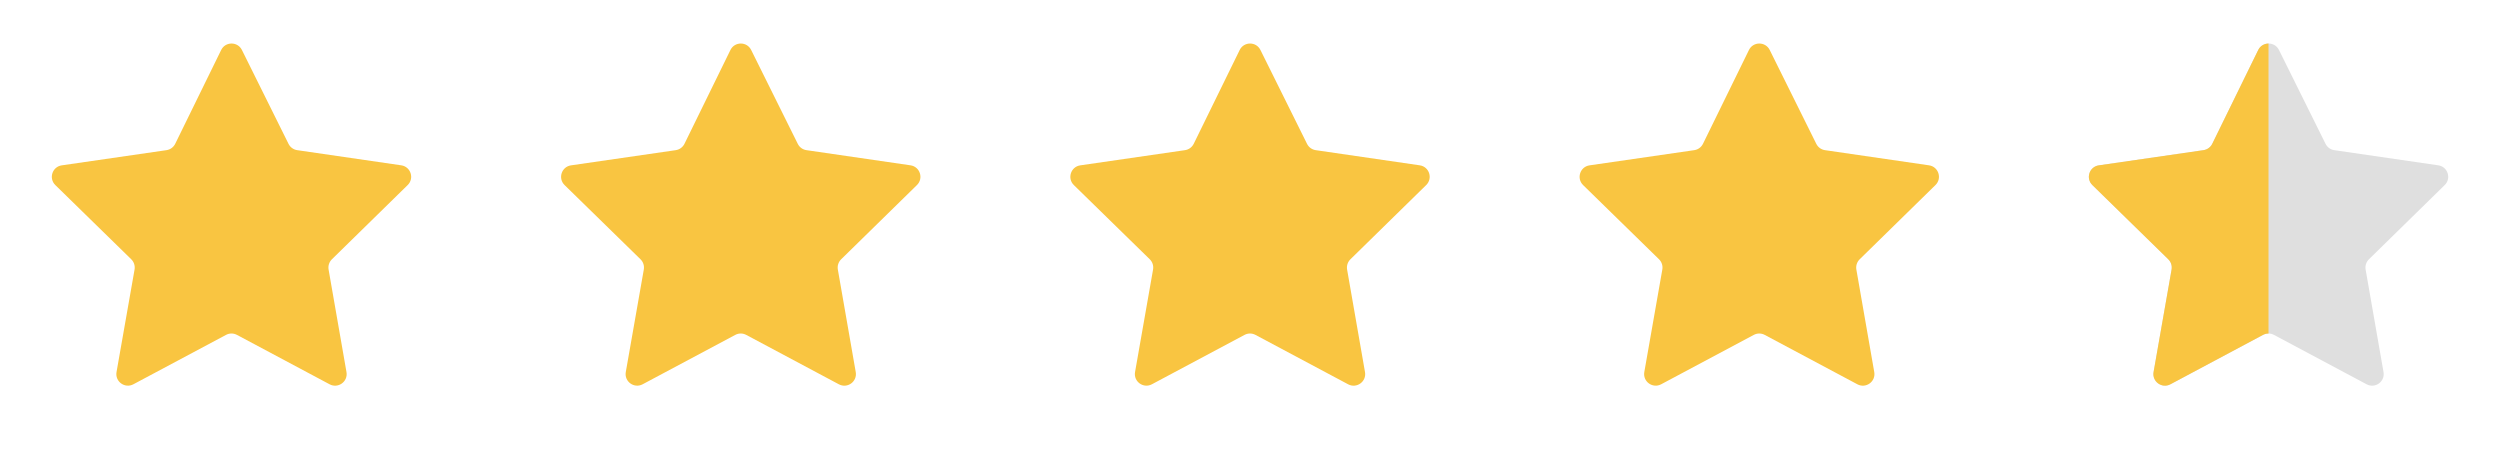
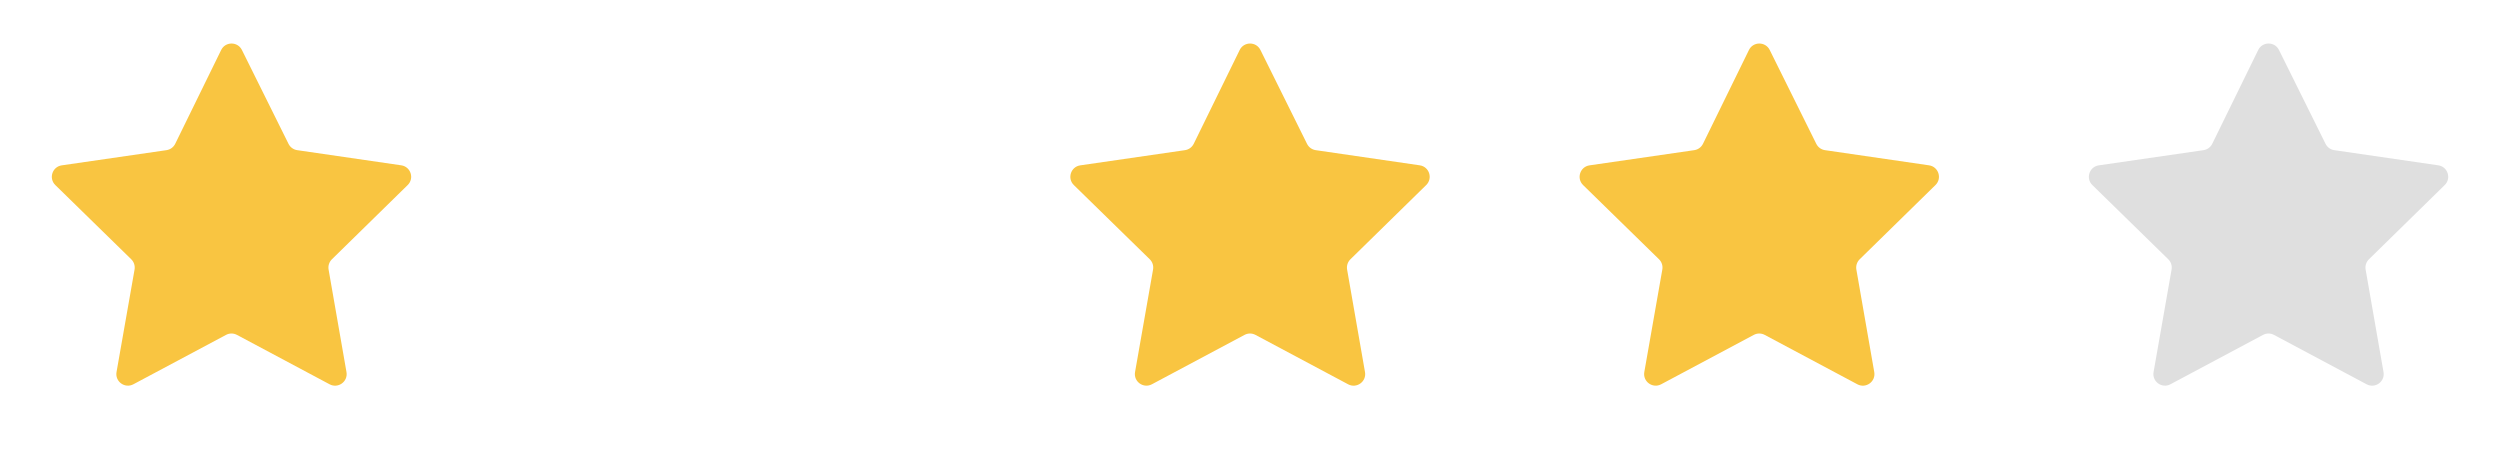
<svg xmlns="http://www.w3.org/2000/svg" width="108" height="20" viewBox="0 0 108 20" fill="none">
  <path d="M10.45 2.158C10.266 1.787 9.736 1.788 9.554 2.161L7.569 6.212C7.496 6.36 7.355 6.463 7.191 6.487L2.668 7.143C2.258 7.202 2.094 7.706 2.39 7.995L5.67 11.201C5.788 11.316 5.841 11.483 5.813 11.645L5.034 16.073C4.962 16.483 5.394 16.797 5.762 16.601L9.765 14.467C9.912 14.388 10.088 14.388 10.235 14.467L14.24 16.602C14.608 16.797 15.04 16.485 14.968 16.074L14.195 11.645C14.167 11.482 14.22 11.317 14.338 11.201L17.612 7.994C17.908 7.705 17.744 7.202 17.335 7.142L12.839 6.487C12.677 6.463 12.537 6.361 12.464 6.214L10.45 2.158Z" fill="#F9C541" />
-   <path d="M32.45 2.158C32.266 1.787 31.736 1.788 31.554 2.161L29.569 6.212C29.496 6.36 29.355 6.463 29.192 6.487L24.668 7.143C24.258 7.202 24.094 7.706 24.39 7.995L27.67 11.201C27.788 11.316 27.841 11.483 27.812 11.645L27.034 16.073C26.962 16.483 27.394 16.797 27.762 16.601L31.765 14.467C31.912 14.388 32.088 14.388 32.235 14.467L36.24 16.602C36.608 16.797 37.04 16.485 36.968 16.074L36.195 11.645C36.167 11.482 36.22 11.317 36.338 11.201L39.612 7.994C39.908 7.705 39.744 7.202 39.335 7.142L34.839 6.487C34.677 6.463 34.536 6.361 34.464 6.214L32.45 2.158Z" fill="#F9C541" />
  <path d="M54.45 2.158C54.266 1.787 53.736 1.788 53.554 2.161L51.569 6.212C51.496 6.36 51.355 6.463 51.191 6.487L46.668 7.143C46.258 7.202 46.094 7.706 46.39 7.995L49.67 11.201C49.788 11.316 49.841 11.483 49.812 11.645L49.034 16.073C48.962 16.483 49.394 16.797 49.762 16.601L53.765 14.467C53.912 14.388 54.088 14.388 54.235 14.467L58.24 16.602C58.608 16.797 59.04 16.485 58.968 16.074L58.195 11.645C58.167 11.482 58.22 11.317 58.338 11.201L61.612 7.994C61.908 7.705 61.744 7.202 61.335 7.142L56.839 6.487C56.677 6.463 56.536 6.361 56.464 6.214L54.45 2.158Z" fill="#F9C541" />
  <path d="M76.451 2.158C76.266 1.787 75.736 1.788 75.554 2.161L73.569 6.212C73.496 6.36 73.355 6.463 73.192 6.487L68.668 7.143C68.258 7.202 68.094 7.706 68.39 7.995L71.67 11.201C71.788 11.316 71.841 11.483 71.812 11.645L71.034 16.073C70.962 16.483 71.394 16.797 71.762 16.601L75.765 14.467C75.912 14.388 76.088 14.388 76.235 14.467L80.24 16.602C80.608 16.797 81.04 16.485 80.968 16.074L80.195 11.645C80.167 11.482 80.22 11.317 80.338 11.201L83.612 7.994C83.908 7.705 83.744 7.202 83.335 7.142L78.839 6.487C78.677 6.463 78.537 6.361 78.464 6.214L76.451 2.158Z" fill="#F9C541" />
  <path d="M98.451 2.158C98.266 1.787 97.736 1.788 97.554 2.161L95.569 6.212C95.496 6.36 95.355 6.463 95.192 6.487L90.668 7.143C90.258 7.202 90.094 7.706 90.39 7.995L93.67 11.201C93.788 11.316 93.841 11.483 93.812 11.645L93.034 16.073C92.962 16.483 93.394 16.797 93.762 16.601L97.765 14.467C97.912 14.388 98.088 14.388 98.235 14.467L102.24 16.602C102.608 16.797 103.04 16.485 102.968 16.074L102.195 11.645C102.167 11.482 102.22 11.317 102.338 11.201L105.612 7.994C105.908 7.705 105.744 7.202 105.335 7.142L100.839 6.487C100.677 6.463 100.537 6.361 100.464 6.214L98.451 2.158Z" fill="#DFDFDF" />
-   <path fill-rule="evenodd" clip-rule="evenodd" d="M98 1.881C97.822 1.882 97.645 1.975 97.554 2.161L95.569 6.212C95.496 6.361 95.355 6.463 95.191 6.487L90.668 7.143C90.258 7.203 90.094 7.706 90.39 7.995L93.669 11.201C93.788 11.317 93.841 11.483 93.812 11.646L93.034 16.073C92.962 16.484 93.394 16.797 93.762 16.601L97.764 14.467C97.838 14.428 97.919 14.408 98 14.408V1.881Z" fill="#F9C541" />
</svg>